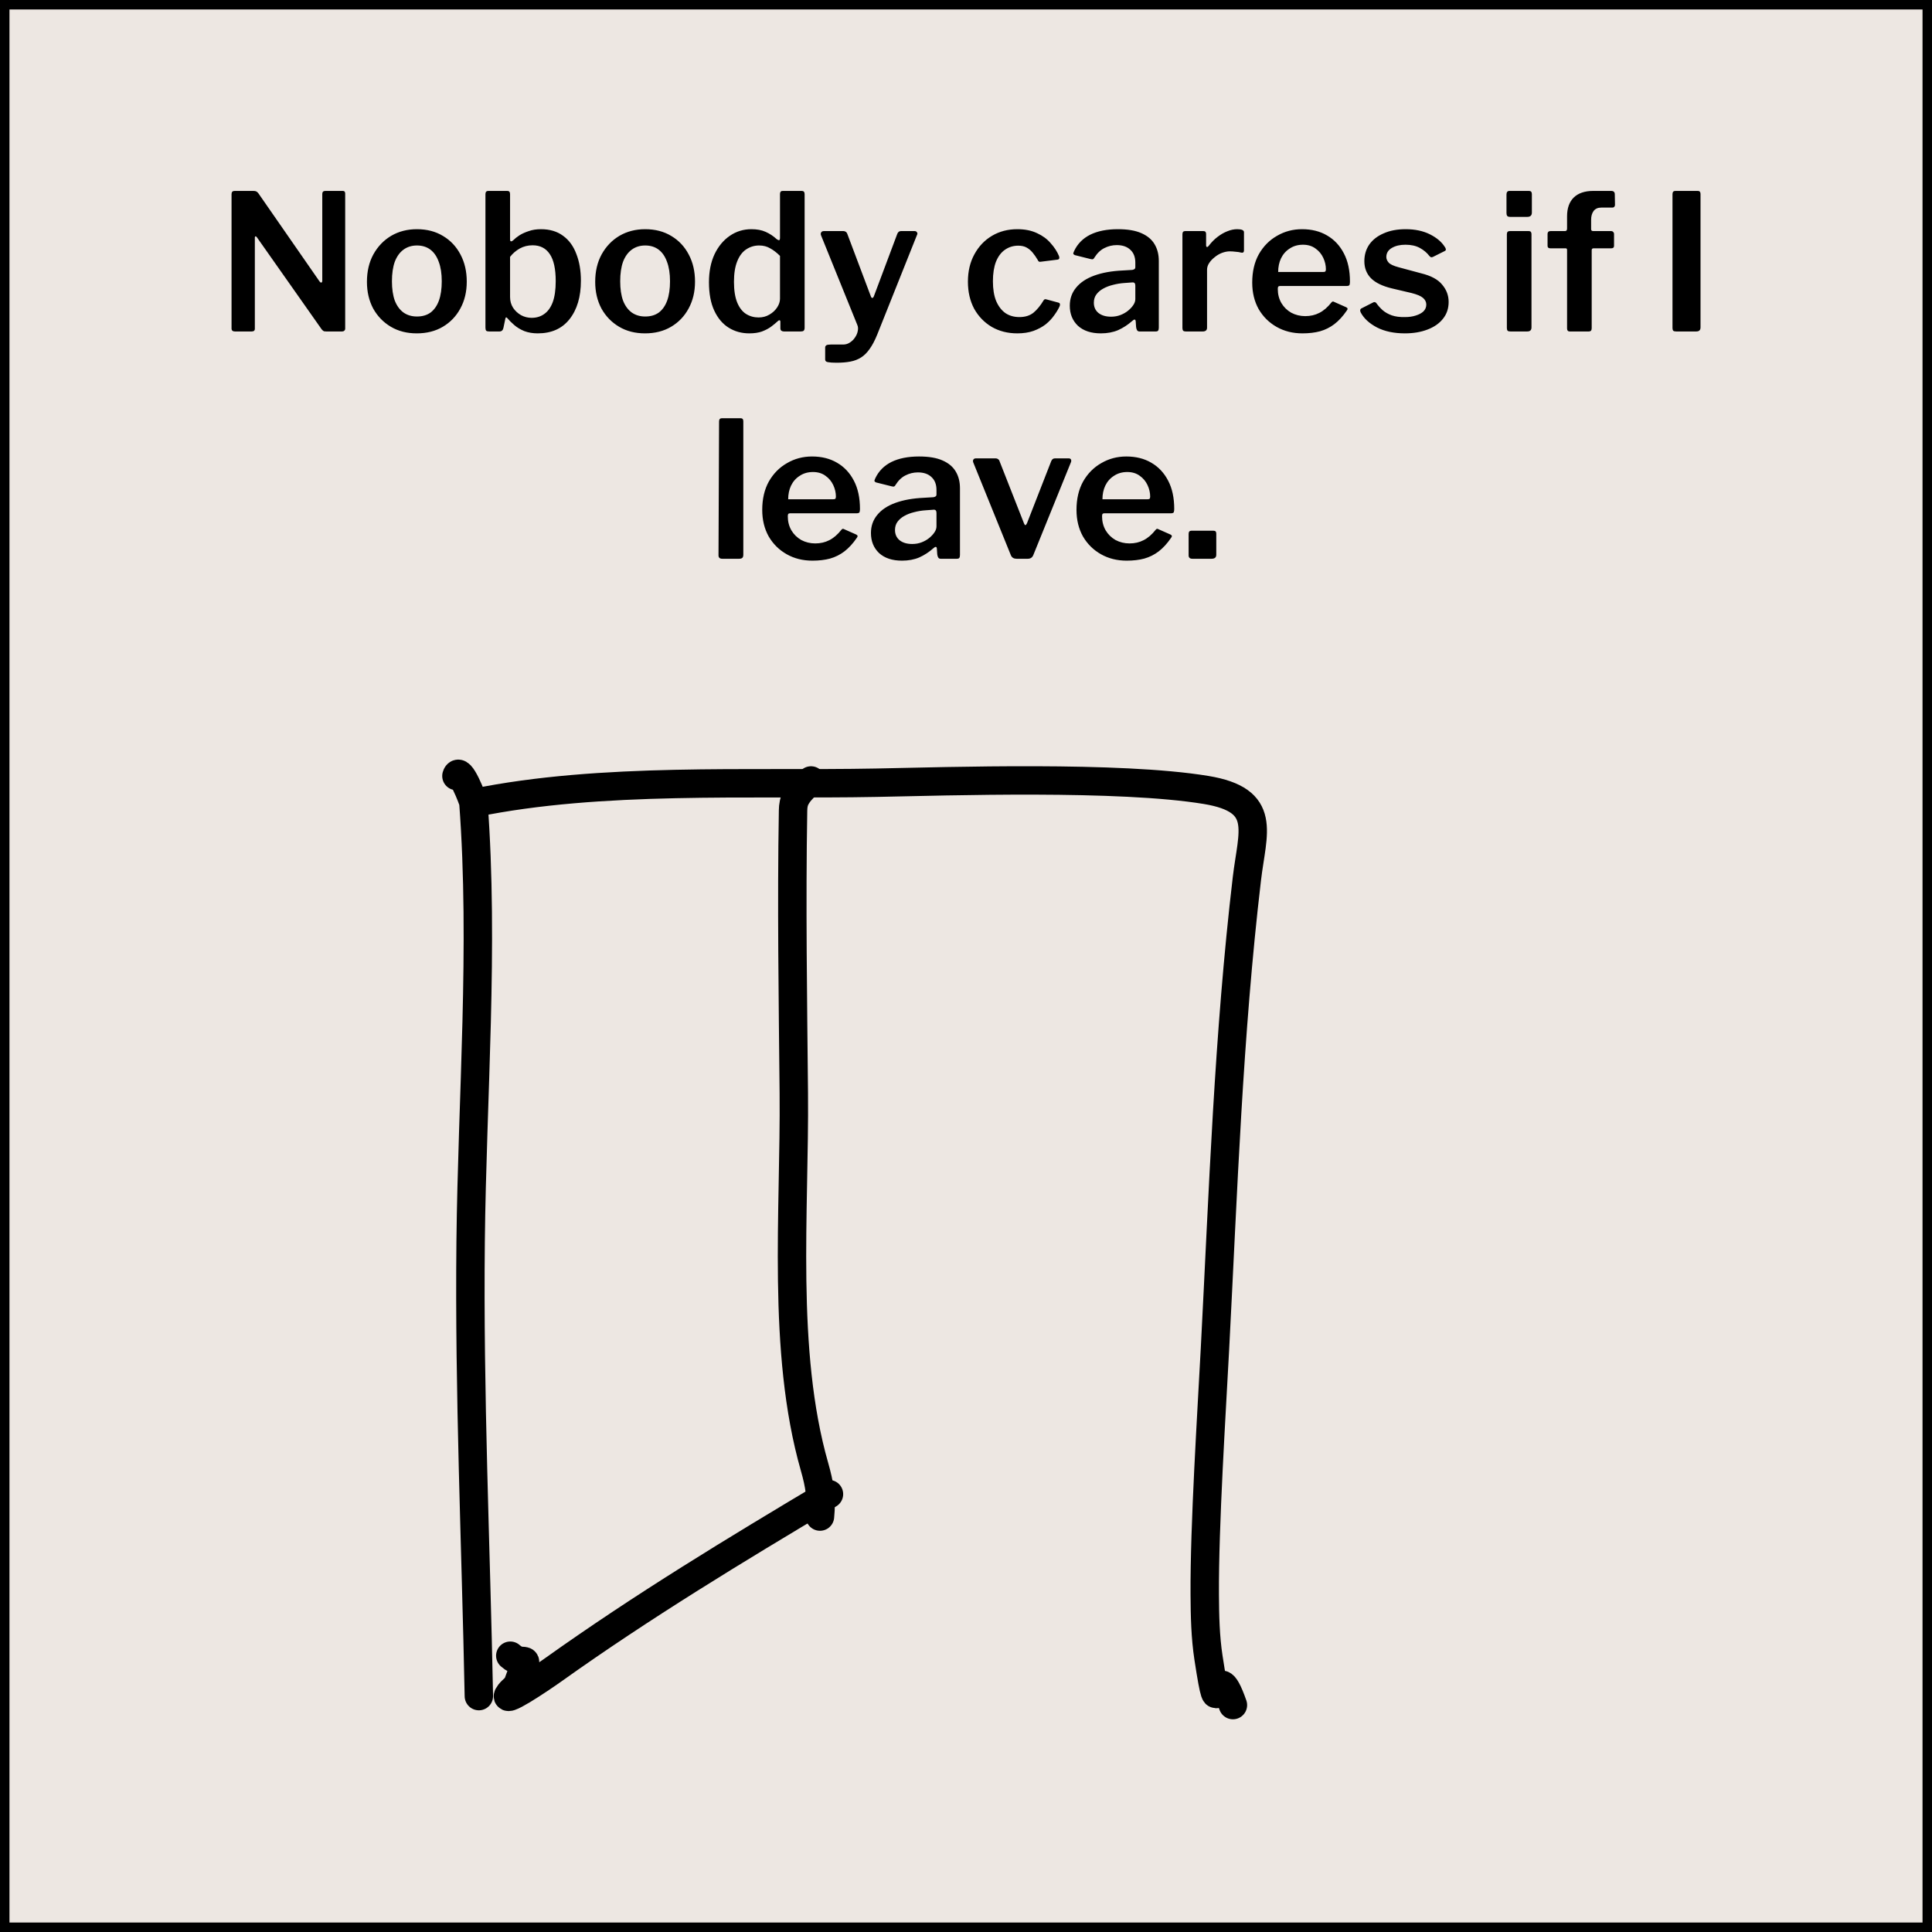
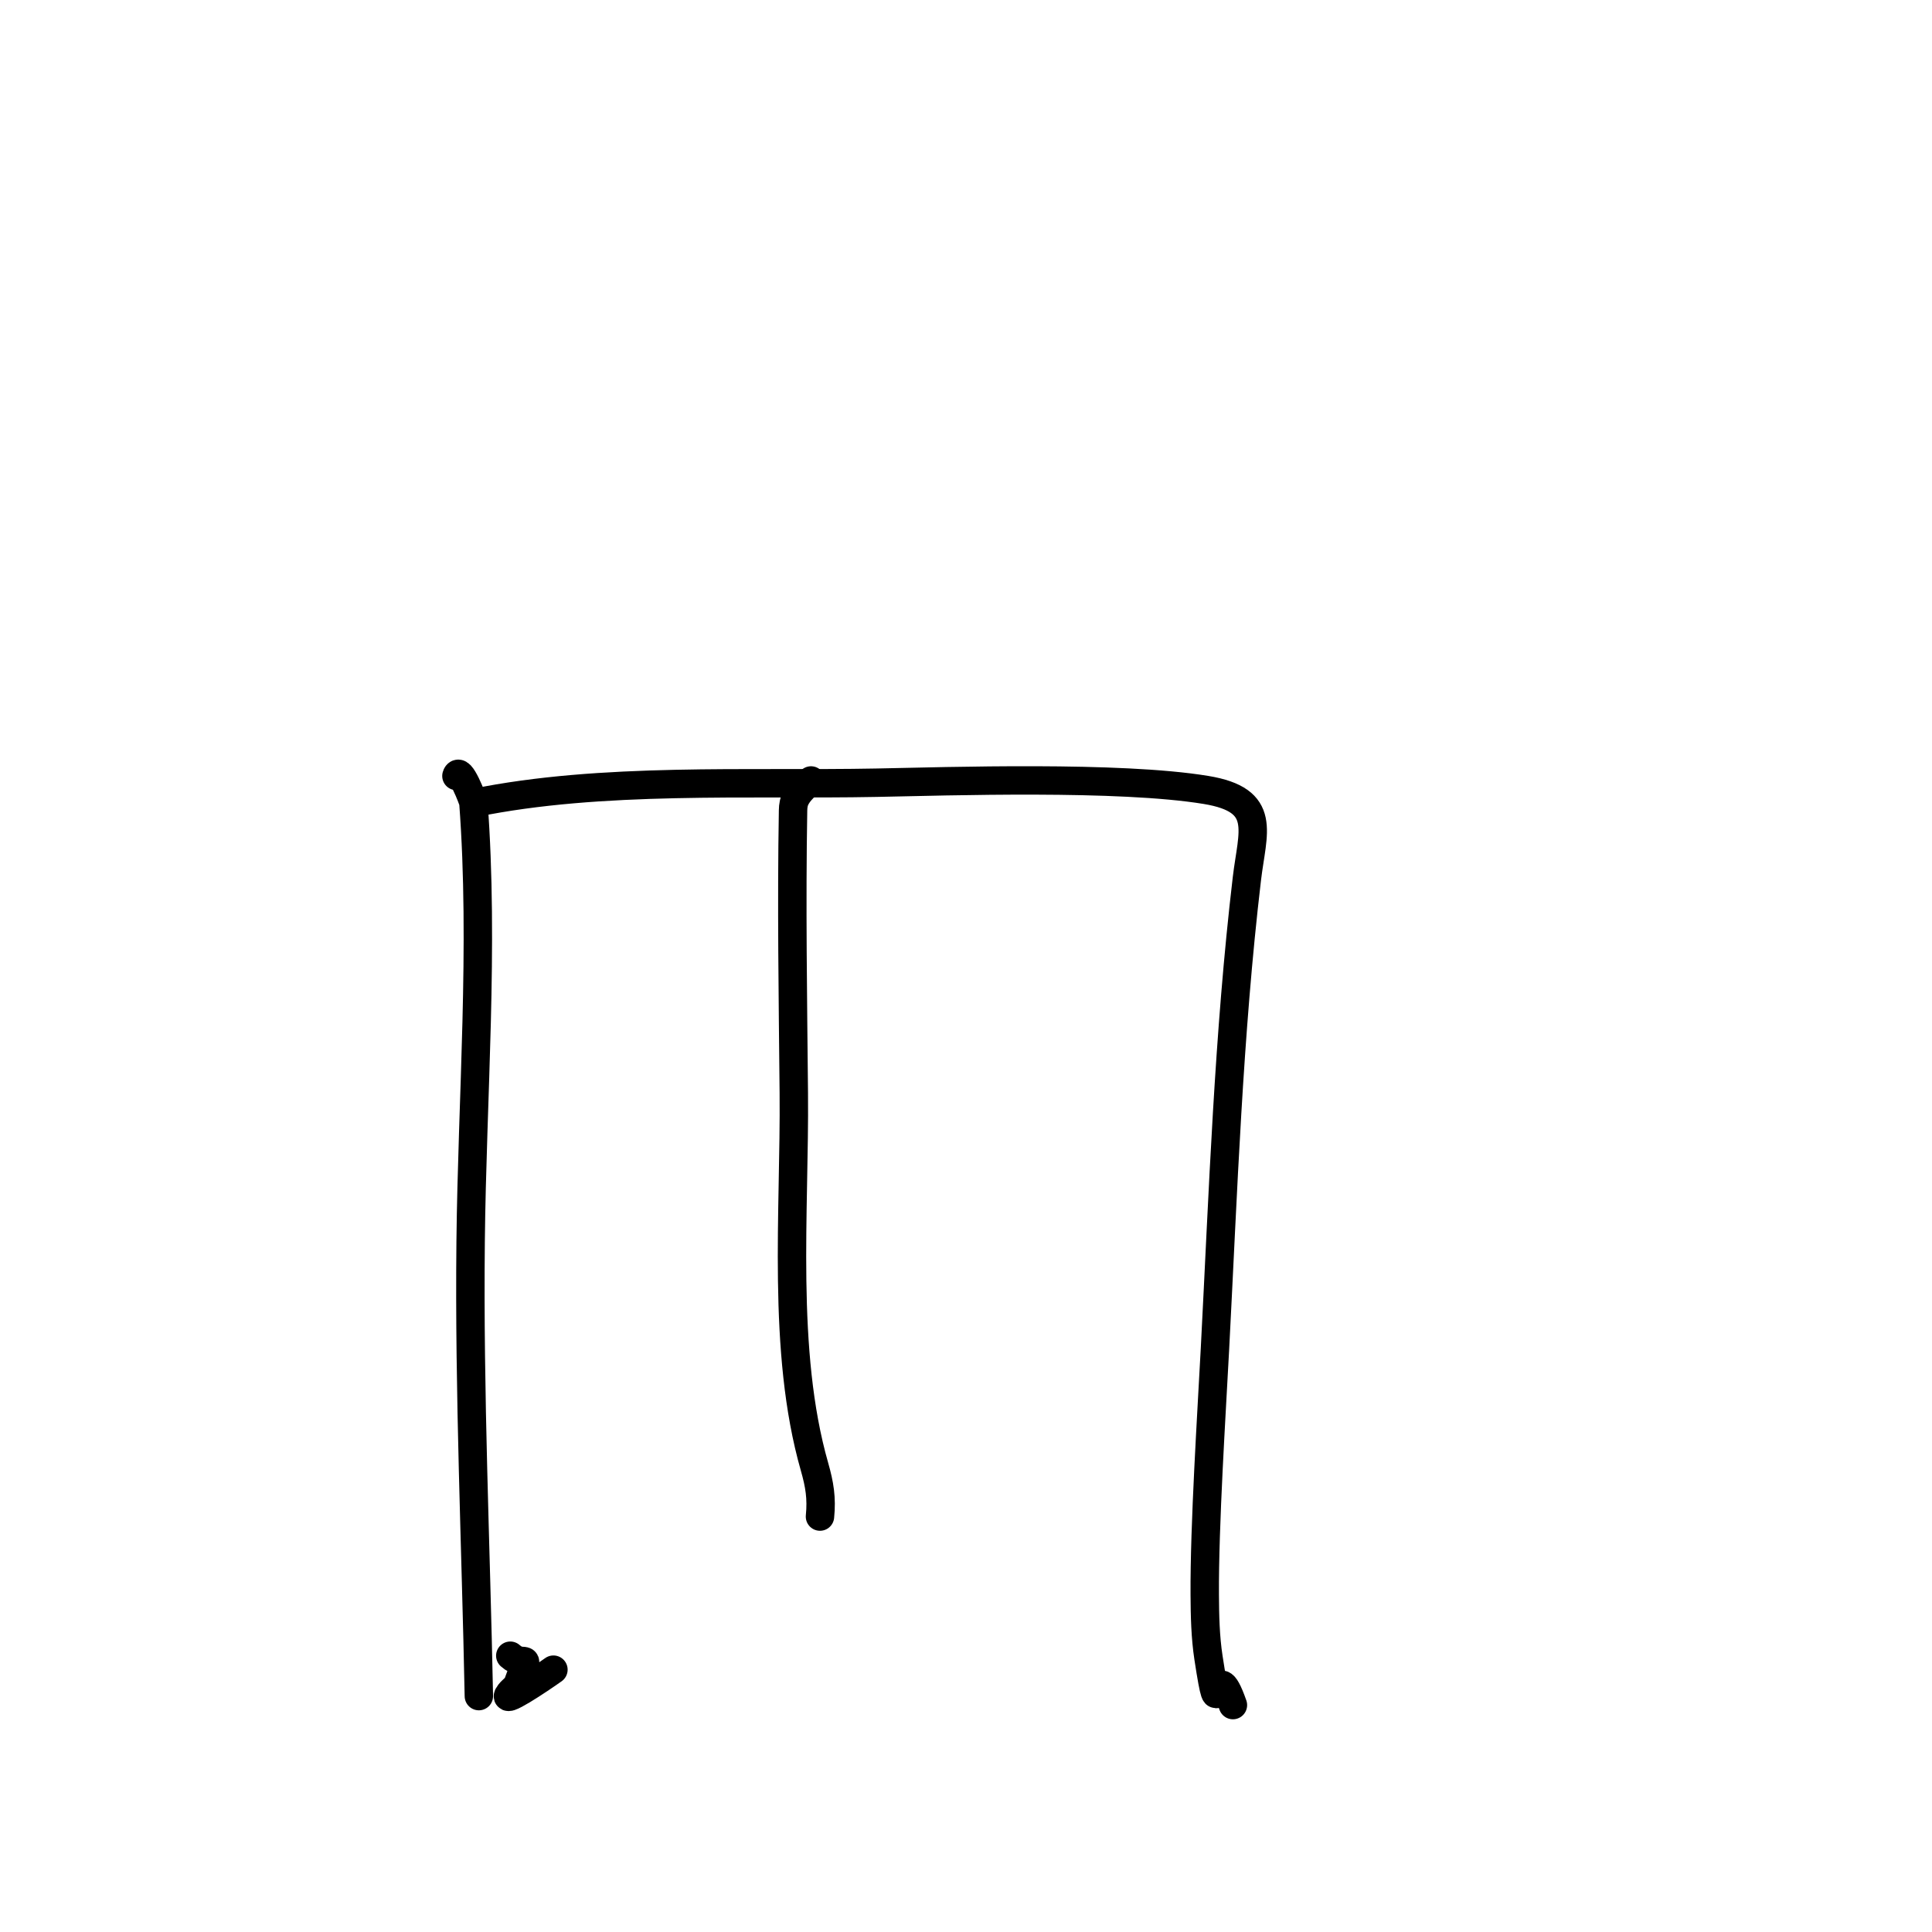
<svg xmlns="http://www.w3.org/2000/svg" width="204" height="204" viewBox="0 0 204 204" fill="none">
-   <rect x="0.5" y="0.5" width="203" height="203" fill="#EDE7E2" stroke="black" />
-   <path d="M36.209 20.16C36.369 20.16 36.449 20.253 36.449 20.44V34.7C36.449 34.793 36.416 34.867 36.349 34.92C36.296 34.973 36.216 35 36.109 35H34.449C34.356 35 34.276 34.993 34.209 34.98C34.142 34.953 34.062 34.887 33.969 34.78L27.129 25.06C27.076 24.98 27.023 24.947 26.969 24.96C26.929 24.973 26.909 25.013 26.909 25.08V34.68C26.922 34.893 26.809 35 26.569 35H24.809C24.569 35 24.449 34.893 24.449 34.68V20.5C24.449 20.273 24.556 20.16 24.769 20.16H26.769C26.902 20.16 27.003 20.18 27.069 20.22C27.136 20.247 27.209 20.313 27.289 20.42L33.729 29.7C33.809 29.807 33.876 29.853 33.929 29.84C33.996 29.813 34.029 29.747 34.029 29.64V20.48C34.029 20.267 34.136 20.16 34.349 20.16H36.209ZM44.005 35.2C42.965 35.2 42.052 34.967 41.265 34.5C40.479 34.033 39.859 33.393 39.405 32.58C38.965 31.753 38.745 30.813 38.745 29.76C38.745 28.653 38.972 27.687 39.425 26.86C39.892 26.02 40.519 25.367 41.305 24.9C42.105 24.433 43.012 24.2 44.025 24.2C45.079 24.2 45.999 24.44 46.785 24.92C47.572 25.387 48.185 26.04 48.625 26.88C49.065 27.707 49.285 28.66 49.285 29.74C49.285 30.807 49.059 31.753 48.605 32.58C48.165 33.393 47.552 34.033 46.765 34.5C45.979 34.967 45.059 35.2 44.005 35.2ZM44.025 33.42C44.599 33.42 45.079 33.28 45.465 33C45.852 32.707 46.145 32.287 46.345 31.74C46.545 31.18 46.645 30.5 46.645 29.7C46.645 28.887 46.539 28.2 46.325 27.64C46.125 27.08 45.832 26.653 45.445 26.36C45.059 26.067 44.585 25.92 44.025 25.92C43.479 25.92 43.005 26.067 42.605 26.36C42.205 26.653 41.899 27.08 41.685 27.64C41.485 28.2 41.385 28.887 41.385 29.7C41.385 30.5 41.485 31.18 41.685 31.74C41.899 32.287 42.205 32.707 42.605 33C43.005 33.28 43.479 33.42 44.025 33.42ZM51.658 35C51.498 35 51.391 34.973 51.338 34.92C51.285 34.853 51.258 34.747 51.258 34.6V20.5C51.258 20.273 51.358 20.16 51.558 20.16H53.578C53.765 20.16 53.858 20.273 53.858 20.5V25.24C53.858 25.387 53.885 25.467 53.938 25.48C54.005 25.493 54.085 25.46 54.178 25.38C54.365 25.193 54.591 25.013 54.858 24.84C55.138 24.667 55.465 24.52 55.838 24.4C56.211 24.267 56.638 24.2 57.118 24.2C58.051 24.2 58.831 24.433 59.458 24.9C60.085 25.353 60.551 25.993 60.858 26.82C61.178 27.633 61.338 28.573 61.338 29.64C61.338 31.333 60.938 32.687 60.138 33.7C59.351 34.7 58.231 35.2 56.778 35.2C56.258 35.2 55.785 35.12 55.358 34.96C54.945 34.787 54.591 34.573 54.298 34.32C54.005 34.067 53.765 33.827 53.578 33.6C53.525 33.533 53.478 33.507 53.438 33.52C53.398 33.52 53.371 33.567 53.358 33.66L53.158 34.62C53.105 34.873 52.965 35 52.738 35H51.658ZM53.858 31.36C53.858 31.787 53.965 32.167 54.178 32.5C54.391 32.82 54.671 33.08 55.018 33.28C55.365 33.467 55.738 33.56 56.138 33.56C56.645 33.56 57.085 33.427 57.458 33.16C57.845 32.893 58.145 32.48 58.358 31.92C58.571 31.347 58.678 30.6 58.678 29.68C58.678 28.4 58.471 27.453 58.058 26.84C57.645 26.213 57.038 25.9 56.238 25.9C55.745 25.9 55.291 26.013 54.878 26.24C54.478 26.467 54.138 26.76 53.858 27.12V31.36ZM68.107 35.2C67.067 35.2 66.154 34.967 65.367 34.5C64.58 34.033 63.96 33.393 63.507 32.58C63.067 31.753 62.847 30.813 62.847 29.76C62.847 28.653 63.074 27.687 63.527 26.86C63.994 26.02 64.62 25.367 65.407 24.9C66.207 24.433 67.114 24.2 68.127 24.2C69.18 24.2 70.1 24.44 70.887 24.92C71.674 25.387 72.287 26.04 72.727 26.88C73.167 27.707 73.387 28.66 73.387 29.74C73.387 30.807 73.16 31.753 72.707 32.58C72.267 33.393 71.654 34.033 70.867 34.5C70.08 34.967 69.16 35.2 68.107 35.2ZM68.127 33.42C68.7 33.42 69.18 33.28 69.567 33C69.954 32.707 70.247 32.287 70.447 31.74C70.647 31.18 70.747 30.5 70.747 29.7C70.747 28.887 70.64 28.2 70.427 27.64C70.227 27.08 69.934 26.653 69.547 26.36C69.16 26.067 68.687 25.92 68.127 25.92C67.58 25.92 67.107 26.067 66.707 26.36C66.307 26.653 66 27.08 65.787 27.64C65.587 28.2 65.487 28.887 65.487 29.7C65.487 30.5 65.587 31.18 65.787 31.74C66 32.287 66.307 32.707 66.707 33C67.107 33.28 67.58 33.42 68.127 33.42ZM82.78 35C82.673 35 82.58 34.973 82.5 34.92C82.433 34.867 82.4 34.773 82.4 34.64V33.98C82.4 33.887 82.373 33.833 82.32 33.82C82.266 33.807 82.206 33.833 82.14 33.9C81.94 34.087 81.706 34.28 81.44 34.48C81.173 34.68 80.846 34.853 80.46 35C80.086 35.133 79.64 35.2 79.12 35.2C78.306 35.2 77.58 35 76.94 34.6C76.3 34.2 75.793 33.6 75.42 32.8C75.046 32 74.86 31 74.86 29.8C74.86 28.68 75.053 27.7 75.44 26.86C75.84 26.02 76.38 25.367 77.06 24.9C77.74 24.433 78.5 24.2 79.34 24.2C79.926 24.2 80.426 24.293 80.84 24.48C81.266 24.667 81.66 24.927 82.02 25.26C82.14 25.34 82.226 25.373 82.28 25.36C82.333 25.333 82.36 25.247 82.36 25.1V20.48C82.36 20.267 82.453 20.16 82.64 20.16H84.66C84.86 20.16 84.96 20.273 84.96 20.5V34.62C84.96 34.753 84.926 34.853 84.86 34.92C84.806 34.973 84.7 35 84.54 35H82.78ZM82.36 27.02C82.013 26.673 81.666 26.407 81.32 26.22C80.986 26.02 80.6 25.92 80.16 25.92C79.653 25.92 79.193 26.06 78.78 26.34C78.38 26.607 78.066 27.027 77.84 27.6C77.613 28.16 77.5 28.88 77.5 29.76C77.5 30.653 77.613 31.38 77.84 31.94C78.066 32.487 78.373 32.887 78.76 33.14C79.16 33.393 79.606 33.52 80.1 33.52C80.526 33.52 80.906 33.42 81.24 33.22C81.586 33.02 81.86 32.767 82.06 32.46C82.26 32.153 82.36 31.847 82.36 31.54V27.02ZM88.329 38.3C87.928 38.3 87.629 38.28 87.428 38.24C87.228 38.213 87.129 38.12 87.129 37.96V36.68C87.129 36.6 87.168 36.527 87.249 36.46C87.329 36.407 87.482 36.38 87.709 36.38H89.028C89.295 36.38 89.535 36.307 89.749 36.16C89.975 36.013 90.155 35.833 90.288 35.62C90.435 35.407 90.528 35.187 90.569 34.96C90.622 34.72 90.609 34.507 90.528 34.32L86.689 24.84C86.648 24.72 86.655 24.62 86.709 24.54C86.762 24.447 86.855 24.4 86.989 24.4H89.069C89.162 24.4 89.242 24.427 89.308 24.48C89.388 24.533 89.442 24.607 89.469 24.7L91.948 31.28C91.989 31.4 92.042 31.46 92.109 31.46C92.175 31.46 92.235 31.387 92.288 31.24L94.749 24.68C94.788 24.6 94.835 24.533 94.888 24.48C94.955 24.427 95.035 24.4 95.129 24.4H96.588C96.695 24.4 96.775 24.447 96.829 24.54C96.882 24.62 96.882 24.707 96.829 24.8L92.629 35.32C92.375 35.947 92.109 36.453 91.829 36.84C91.562 37.227 91.262 37.527 90.928 37.74C90.595 37.953 90.215 38.1 89.788 38.18C89.375 38.26 88.888 38.3 88.329 38.3ZM107.422 24.2C108.222 24.2 108.916 24.34 109.502 24.62C110.089 24.887 110.569 25.24 110.942 25.68C111.329 26.107 111.622 26.56 111.822 27.04C111.902 27.28 111.836 27.407 111.622 27.42L109.862 27.64C109.729 27.667 109.636 27.607 109.582 27.46C109.409 27.167 109.229 26.907 109.042 26.68C108.856 26.453 108.642 26.273 108.402 26.14C108.162 26.007 107.869 25.94 107.522 25.94C106.989 25.94 106.516 26.087 106.102 26.38C105.702 26.66 105.389 27.08 105.162 27.64C104.949 28.2 104.842 28.887 104.842 29.7C104.842 30.527 104.956 31.22 105.182 31.78C105.422 32.34 105.749 32.767 106.162 33.06C106.576 33.34 107.069 33.48 107.642 33.48C108.242 33.48 108.736 33.327 109.122 33.02C109.509 32.7 109.869 32.26 110.202 31.7C110.242 31.647 110.282 31.613 110.322 31.6C110.362 31.587 110.429 31.593 110.522 31.62L111.782 31.96C111.916 32 111.956 32.113 111.902 32.3C111.769 32.607 111.576 32.933 111.322 33.28C111.082 33.627 110.782 33.947 110.422 34.24C110.062 34.52 109.629 34.753 109.122 34.94C108.629 35.113 108.062 35.2 107.422 35.2C106.409 35.2 105.509 34.973 104.722 34.52C103.936 34.053 103.316 33.413 102.862 32.6C102.422 31.773 102.202 30.82 102.202 29.74C102.202 28.647 102.429 27.687 102.882 26.86C103.336 26.02 103.956 25.367 104.742 24.9C105.529 24.433 106.422 24.2 107.422 24.2ZM119.539 33.9C119.086 34.3 118.593 34.62 118.059 34.86C117.526 35.087 116.919 35.2 116.239 35.2C115.213 35.2 114.406 34.933 113.819 34.4C113.246 33.853 112.959 33.147 112.959 32.28C112.959 31.547 113.179 30.913 113.619 30.38C114.059 29.833 114.699 29.407 115.539 29.1C116.379 28.793 117.386 28.613 118.559 28.56L119.559 28.5C119.639 28.487 119.713 28.46 119.779 28.42C119.846 28.38 119.879 28.307 119.879 28.2V27.74C119.879 27.153 119.706 26.7 119.359 26.38C119.013 26.047 118.533 25.88 117.919 25.88C117.453 25.88 117.013 25.987 116.599 26.2C116.199 26.4 115.853 26.733 115.559 27.2C115.519 27.28 115.473 27.333 115.419 27.36C115.379 27.387 115.299 27.387 115.179 27.36L113.499 26.94C113.433 26.913 113.379 26.873 113.339 26.82C113.313 26.767 113.339 26.66 113.419 26.5C113.779 25.74 114.346 25.167 115.119 24.78C115.906 24.393 116.879 24.2 118.039 24.2C119.066 24.2 119.893 24.34 120.519 24.62C121.159 24.9 121.626 25.293 121.919 25.8C122.213 26.293 122.359 26.88 122.359 27.56V34.6C122.359 34.747 122.333 34.853 122.279 34.92C122.239 34.973 122.153 35 122.019 35H120.319C120.199 35 120.113 34.953 120.059 34.86C120.006 34.767 119.973 34.653 119.959 34.52L119.919 33.92C119.893 33.693 119.766 33.687 119.539 33.9ZM119.879 30.16C119.879 29.92 119.779 29.807 119.579 29.82L118.759 29.88C118.333 29.907 117.919 29.973 117.519 30.08C117.133 30.173 116.786 30.307 116.479 30.48C116.186 30.64 115.946 30.847 115.759 31.1C115.586 31.34 115.499 31.627 115.499 31.96C115.499 32.413 115.659 32.773 115.979 33.04C116.313 33.307 116.759 33.44 117.319 33.44C117.679 33.44 118.013 33.38 118.319 33.26C118.626 33.14 118.893 32.987 119.119 32.8C119.346 32.613 119.526 32.42 119.659 32.22C119.806 32.007 119.879 31.793 119.879 31.58V30.16ZM125.212 35C125.078 35 124.985 34.973 124.932 34.92C124.878 34.853 124.852 34.76 124.852 34.64V24.74C124.852 24.513 124.945 24.4 125.132 24.4H127.072C127.258 24.4 127.352 24.5 127.352 24.7V25.92C127.352 26 127.378 26.053 127.432 26.08C127.485 26.093 127.545 26.06 127.612 25.98C127.905 25.593 128.218 25.273 128.552 25.02C128.898 24.753 129.245 24.553 129.592 24.42C129.952 24.273 130.298 24.2 130.632 24.2C131.112 24.2 131.352 24.307 131.352 24.52V26.44C131.352 26.627 131.265 26.707 131.092 26.68C130.892 26.627 130.678 26.593 130.452 26.58C130.238 26.553 130.038 26.54 129.852 26.54C129.598 26.54 129.325 26.593 129.032 26.7C128.752 26.807 128.492 26.96 128.252 27.16C128.012 27.347 127.818 27.553 127.672 27.78C127.525 28.007 127.452 28.24 127.452 28.48V34.6C127.452 34.867 127.298 35 126.992 35H125.212ZM134.922 30.52C134.922 31.067 135.049 31.56 135.302 32C135.555 32.427 135.902 32.767 136.342 33.02C136.795 33.26 137.289 33.38 137.822 33.38C138.369 33.38 138.862 33.267 139.302 33.04C139.755 32.813 140.182 32.447 140.582 31.94C140.635 31.873 140.682 31.84 140.722 31.84C140.762 31.827 140.829 31.847 140.922 31.9L142.142 32.44C142.315 32.52 142.335 32.64 142.202 32.8C141.802 33.387 141.369 33.86 140.902 34.22C140.449 34.567 139.942 34.82 139.382 34.98C138.835 35.127 138.215 35.2 137.522 35.2C136.509 35.2 135.602 34.973 134.802 34.52C134.002 34.067 133.369 33.44 132.902 32.64C132.449 31.827 132.222 30.893 132.222 29.84C132.222 28.68 132.455 27.68 132.922 26.84C133.402 26 134.042 25.353 134.842 24.9C135.642 24.433 136.522 24.2 137.482 24.2C138.495 24.2 139.375 24.42 140.122 24.86C140.882 25.3 141.475 25.933 141.902 26.76C142.329 27.573 142.542 28.567 142.542 29.74C142.542 29.873 142.529 29.98 142.502 30.06C142.489 30.14 142.395 30.187 142.222 30.2H135.142C135.062 30.2 135.002 30.227 134.962 30.28C134.935 30.333 134.922 30.413 134.922 30.52ZM139.662 28.72C139.795 28.72 139.882 28.707 139.922 28.68C139.975 28.64 140.002 28.56 140.002 28.44C140.002 28.027 139.909 27.62 139.722 27.22C139.535 26.82 139.262 26.493 138.902 26.24C138.542 25.973 138.102 25.84 137.582 25.84C137.049 25.84 136.582 25.973 136.182 26.24C135.782 26.493 135.475 26.84 135.262 27.28C135.062 27.707 134.962 28.187 134.962 28.72H139.662ZM150.922 27.02C150.668 26.687 150.335 26.407 149.922 26.18C149.508 25.953 149.002 25.84 148.402 25.84C147.828 25.84 147.348 25.953 146.962 26.18C146.575 26.407 146.382 26.727 146.382 27.14C146.382 27.34 146.462 27.533 146.622 27.72C146.782 27.907 147.135 28.073 147.682 28.22L150.062 28.86C151.102 29.113 151.842 29.513 152.282 30.06C152.735 30.593 152.962 31.2 152.962 31.88C152.962 32.573 152.762 33.167 152.362 33.66C151.975 34.153 151.428 34.533 150.722 34.8C150.028 35.067 149.235 35.2 148.342 35.2C147.195 35.2 146.215 34.993 145.402 34.58C144.588 34.153 144.015 33.627 143.682 33C143.642 32.92 143.622 32.847 143.622 32.78C143.622 32.7 143.655 32.633 143.722 32.58L144.902 31.98C145.008 31.913 145.095 31.887 145.162 31.9C145.228 31.913 145.282 31.947 145.322 32C145.522 32.28 145.748 32.533 146.002 32.76C146.268 32.987 146.588 33.167 146.962 33.3C147.348 33.433 147.815 33.493 148.362 33.48C148.775 33.48 149.148 33.427 149.482 33.32C149.828 33.213 150.102 33.067 150.302 32.88C150.502 32.68 150.602 32.44 150.602 32.16C150.602 31.893 150.488 31.66 150.262 31.46C150.035 31.26 149.628 31.087 149.042 30.94L147.002 30.46C145.988 30.22 145.242 29.86 144.762 29.38C144.295 28.9 144.062 28.3 144.062 27.58C144.062 26.913 144.235 26.327 144.582 25.82C144.942 25.313 145.448 24.92 146.102 24.64C146.755 24.347 147.528 24.2 148.422 24.2C149.408 24.2 150.262 24.38 150.982 24.74C151.702 25.1 152.228 25.547 152.562 26.08C152.615 26.147 152.648 26.22 152.662 26.3C152.688 26.38 152.655 26.447 152.562 26.5L151.322 27.12C151.242 27.16 151.168 27.173 151.102 27.16C151.035 27.133 150.975 27.087 150.922 27.02ZM161.71 34.56C161.71 34.72 161.67 34.833 161.59 34.9C161.523 34.967 161.403 35 161.23 35H159.49C159.343 35 159.243 34.973 159.19 34.92C159.136 34.853 159.11 34.76 159.11 34.64V24.74C159.11 24.513 159.21 24.4 159.41 24.4H161.43C161.616 24.4 161.71 24.507 161.71 24.72V34.56ZM161.75 22.44C161.75 22.747 161.59 22.9 161.27 22.9H159.45C159.303 22.9 159.203 22.867 159.15 22.8C159.096 22.733 159.07 22.633 159.07 22.5V20.54C159.07 20.287 159.176 20.16 159.39 20.16H161.45C161.65 20.16 161.75 20.273 161.75 20.5V22.44ZM170.107 24.4C170.213 24.4 170.293 24.433 170.347 24.5C170.4 24.553 170.427 24.62 170.427 24.7V25.96C170.427 26.133 170.327 26.22 170.127 26.22H168.267C168.133 26.22 168.067 26.287 168.067 26.42V34.66C168.067 34.887 167.967 35 167.767 35H165.747C165.56 35 165.467 34.893 165.467 34.68V26.4C165.467 26.28 165.42 26.22 165.327 26.22H163.707C163.507 26.22 163.407 26.133 163.407 25.96V24.7C163.407 24.62 163.427 24.553 163.467 24.5C163.52 24.433 163.607 24.4 163.727 24.4H165.247C165.393 24.4 165.467 24.313 165.467 24.14V22.84C165.467 21.987 165.7 21.327 166.167 20.86C166.647 20.393 167.333 20.16 168.227 20.16H170.127C170.38 20.16 170.507 20.28 170.507 20.52L170.527 21.64C170.527 21.72 170.5 21.787 170.447 21.84C170.407 21.893 170.34 21.92 170.247 21.92H169.067C168.72 21.92 168.453 22.04 168.267 22.28C168.093 22.52 168.007 22.827 168.007 23.2V24.2C168.007 24.333 168.08 24.4 168.227 24.4H170.107ZM179.278 20.16C179.464 20.16 179.558 20.267 179.558 20.48V34.56C179.558 34.72 179.518 34.833 179.438 34.9C179.371 34.967 179.251 35 179.078 35H176.998C176.838 35 176.731 34.973 176.678 34.92C176.624 34.853 176.598 34.76 176.598 34.64V20.5C176.598 20.273 176.698 20.16 176.898 20.16H179.278ZM78.487 58.56C78.487 58.72 78.454 58.833 78.387 58.9C78.32 58.967 78.2 59 78.027 59H76.267C76 59 75.867 58.88 75.867 58.64L75.927 44.5C75.927 44.273 76.027 44.16 76.227 44.16H78.207C78.394 44.16 78.487 44.267 78.487 44.48V58.56ZM83.184 54.52C83.184 55.067 83.31 55.56 83.564 56C83.817 56.427 84.164 56.767 84.604 57.02C85.057 57.26 85.55 57.38 86.084 57.38C86.63 57.38 87.124 57.267 87.564 57.04C88.017 56.813 88.444 56.447 88.844 55.94C88.897 55.873 88.944 55.84 88.984 55.84C89.024 55.827 89.09 55.847 89.184 55.9L90.404 56.44C90.577 56.52 90.597 56.64 90.464 56.8C90.064 57.387 89.63 57.86 89.164 58.22C88.71 58.567 88.204 58.82 87.644 58.98C87.097 59.127 86.477 59.2 85.784 59.2C84.77 59.2 83.864 58.973 83.064 58.52C82.264 58.067 81.63 57.44 81.164 56.64C80.71 55.827 80.484 54.893 80.484 53.84C80.484 52.68 80.717 51.68 81.184 50.84C81.664 50 82.304 49.353 83.104 48.9C83.904 48.433 84.784 48.2 85.744 48.2C86.757 48.2 87.637 48.42 88.384 48.86C89.144 49.3 89.737 49.933 90.164 50.76C90.59 51.573 90.804 52.567 90.804 53.74C90.804 53.873 90.79 53.98 90.764 54.06C90.75 54.14 90.657 54.187 90.484 54.2H83.404C83.324 54.2 83.264 54.227 83.224 54.28C83.197 54.333 83.184 54.413 83.184 54.52ZM87.924 52.72C88.057 52.72 88.144 52.707 88.184 52.68C88.237 52.64 88.264 52.56 88.264 52.44C88.264 52.027 88.17 51.62 87.984 51.22C87.797 50.82 87.524 50.493 87.164 50.24C86.804 49.973 86.364 49.84 85.844 49.84C85.31 49.84 84.844 49.973 84.444 50.24C84.044 50.493 83.737 50.84 83.524 51.28C83.324 51.707 83.224 52.187 83.224 52.72H87.924ZM98.543 57.9C98.09 58.3 97.597 58.62 97.063 58.86C96.53 59.087 95.923 59.2 95.243 59.2C94.217 59.2 93.41 58.933 92.823 58.4C92.25 57.853 91.963 57.147 91.963 56.28C91.963 55.547 92.183 54.913 92.623 54.38C93.063 53.833 93.703 53.407 94.543 53.1C95.383 52.793 96.39 52.613 97.563 52.56L98.563 52.5C98.643 52.487 98.717 52.46 98.783 52.42C98.85 52.38 98.883 52.307 98.883 52.2V51.74C98.883 51.153 98.71 50.7 98.363 50.38C98.017 50.047 97.537 49.88 96.923 49.88C96.457 49.88 96.017 49.987 95.603 50.2C95.203 50.4 94.857 50.733 94.563 51.2C94.523 51.28 94.477 51.333 94.423 51.36C94.383 51.387 94.303 51.387 94.183 51.36L92.503 50.94C92.437 50.913 92.383 50.873 92.343 50.82C92.317 50.767 92.343 50.66 92.423 50.5C92.783 49.74 93.35 49.167 94.123 48.78C94.91 48.393 95.883 48.2 97.043 48.2C98.07 48.2 98.897 48.34 99.523 48.62C100.163 48.9 100.63 49.293 100.923 49.8C101.217 50.293 101.363 50.88 101.363 51.56V58.6C101.363 58.747 101.337 58.853 101.283 58.92C101.243 58.973 101.157 59 101.023 59H99.323C99.203 59 99.117 58.953 99.063 58.86C99.01 58.767 98.977 58.653 98.963 58.52L98.923 57.92C98.897 57.693 98.77 57.687 98.543 57.9ZM98.883 54.16C98.883 53.92 98.783 53.807 98.583 53.82L97.763 53.88C97.337 53.907 96.923 53.973 96.523 54.08C96.137 54.173 95.79 54.307 95.483 54.48C95.19 54.64 94.95 54.847 94.763 55.1C94.59 55.34 94.503 55.627 94.503 55.96C94.503 56.413 94.663 56.773 94.983 57.04C95.317 57.307 95.763 57.44 96.323 57.44C96.683 57.44 97.017 57.38 97.323 57.26C97.63 57.14 97.897 56.987 98.123 56.8C98.35 56.613 98.53 56.42 98.663 56.22C98.81 56.007 98.883 55.793 98.883 55.58V54.16ZM112.843 48.4C112.963 48.4 113.043 48.44 113.083 48.52C113.123 48.6 113.123 48.693 113.083 48.8L109.103 58.62C108.997 58.873 108.803 59 108.523 59H107.343C107.05 59 106.85 58.88 106.743 58.64L102.763 48.82C102.723 48.7 102.73 48.6 102.783 48.52C102.837 48.44 102.923 48.4 103.043 48.4H105.143C105.237 48.4 105.317 48.427 105.383 48.48C105.463 48.533 105.517 48.607 105.543 48.7L108.123 55.26C108.217 55.513 108.323 55.507 108.443 55.24L111.003 48.68C111.043 48.6 111.09 48.533 111.143 48.48C111.21 48.427 111.29 48.4 111.383 48.4H112.843ZM116.367 54.52C116.367 55.067 116.494 55.56 116.747 56C117.001 56.427 117.347 56.767 117.787 57.02C118.241 57.26 118.734 57.38 119.267 57.38C119.814 57.38 120.307 57.267 120.747 57.04C121.201 56.813 121.627 56.447 122.027 55.94C122.081 55.873 122.127 55.84 122.167 55.84C122.207 55.827 122.274 55.847 122.367 55.9L123.587 56.44C123.761 56.52 123.781 56.64 123.647 56.8C123.247 57.387 122.814 57.86 122.347 58.22C121.894 58.567 121.387 58.82 120.827 58.98C120.281 59.127 119.661 59.2 118.967 59.2C117.954 59.2 117.047 58.973 116.247 58.52C115.447 58.067 114.814 57.44 114.347 56.64C113.894 55.827 113.667 54.893 113.667 53.84C113.667 52.68 113.901 51.68 114.367 50.84C114.847 50 115.487 49.353 116.287 48.9C117.087 48.433 117.967 48.2 118.927 48.2C119.941 48.2 120.821 48.42 121.567 48.86C122.327 49.3 122.921 49.933 123.347 50.76C123.774 51.573 123.987 52.567 123.987 53.74C123.987 53.873 123.974 53.98 123.947 54.06C123.934 54.14 123.841 54.187 123.667 54.2H116.587C116.507 54.2 116.447 54.227 116.407 54.28C116.381 54.333 116.367 54.413 116.367 54.52ZM121.107 52.72C121.241 52.72 121.327 52.707 121.367 52.68C121.421 52.64 121.447 52.56 121.447 52.44C121.447 52.027 121.354 51.62 121.167 51.22C120.981 50.82 120.707 50.493 120.347 50.24C119.987 49.973 119.547 49.84 119.027 49.84C118.494 49.84 118.027 49.973 117.627 50.24C117.227 50.493 116.921 50.84 116.707 51.28C116.507 51.707 116.407 52.187 116.407 52.72H121.107ZM128.427 58.58C128.427 58.86 128.26 59 127.927 59H125.907C125.64 59 125.507 58.88 125.507 58.64V56.38C125.507 56.153 125.6 56.04 125.787 56.04H128.147C128.334 56.04 128.427 56.14 128.427 56.34V58.58Z" fill="black" />
  <path d="M50.089 84.779C63.491 82.038 79.103 82.908 92.507 82.647C100.185 82.497 118.187 81.903 127.341 83.41C133.884 84.488 132.245 87.81 131.659 92.784C129.712 109.283 129.156 125.824 128.289 142.415C127.933 149.223 127.166 161.069 127.209 168.376C127.222 170.6 127.268 172.839 127.604 175.037C128.947 183.823 128.029 173.882 130.184 180.04" stroke="black" stroke-width="3" stroke-linecap="round" />
  <path d="M48.194 81.936C48.535 80.74 49.971 84.559 49.984 84.727C51.129 99.923 49.856 115.935 49.694 131.067C49.522 147.2 50.247 163.049 50.563 179.092" stroke="black" stroke-width="3" stroke-linecap="round" />
  <path d="M85.635 82.41C85.085 82.959 84.43 83.509 84.055 84.2C83.817 84.638 83.747 85.076 83.739 85.569C83.567 95.504 83.724 105.499 83.818 115.427C83.935 127.86 82.511 142.648 86.003 154.869C86.543 156.759 86.777 158.19 86.582 160.135" stroke="black" stroke-width="3" stroke-linecap="round" />
-   <path d="M53.881 174.827C55.456 176.227 56.037 174.032 54.723 177.67C54.524 178.222 54.133 178.377 53.802 178.803C52.724 180.188 57.007 177.32 58.436 176.301C67.831 169.602 77.623 163.667 87.53 157.765" stroke="black" stroke-width="3" stroke-linecap="round" />
+   <path d="M53.881 174.827C55.456 176.227 56.037 174.032 54.723 177.67C54.524 178.222 54.133 178.377 53.802 178.803C52.724 180.188 57.007 177.32 58.436 176.301" stroke="black" stroke-width="3" stroke-linecap="round" />
</svg>